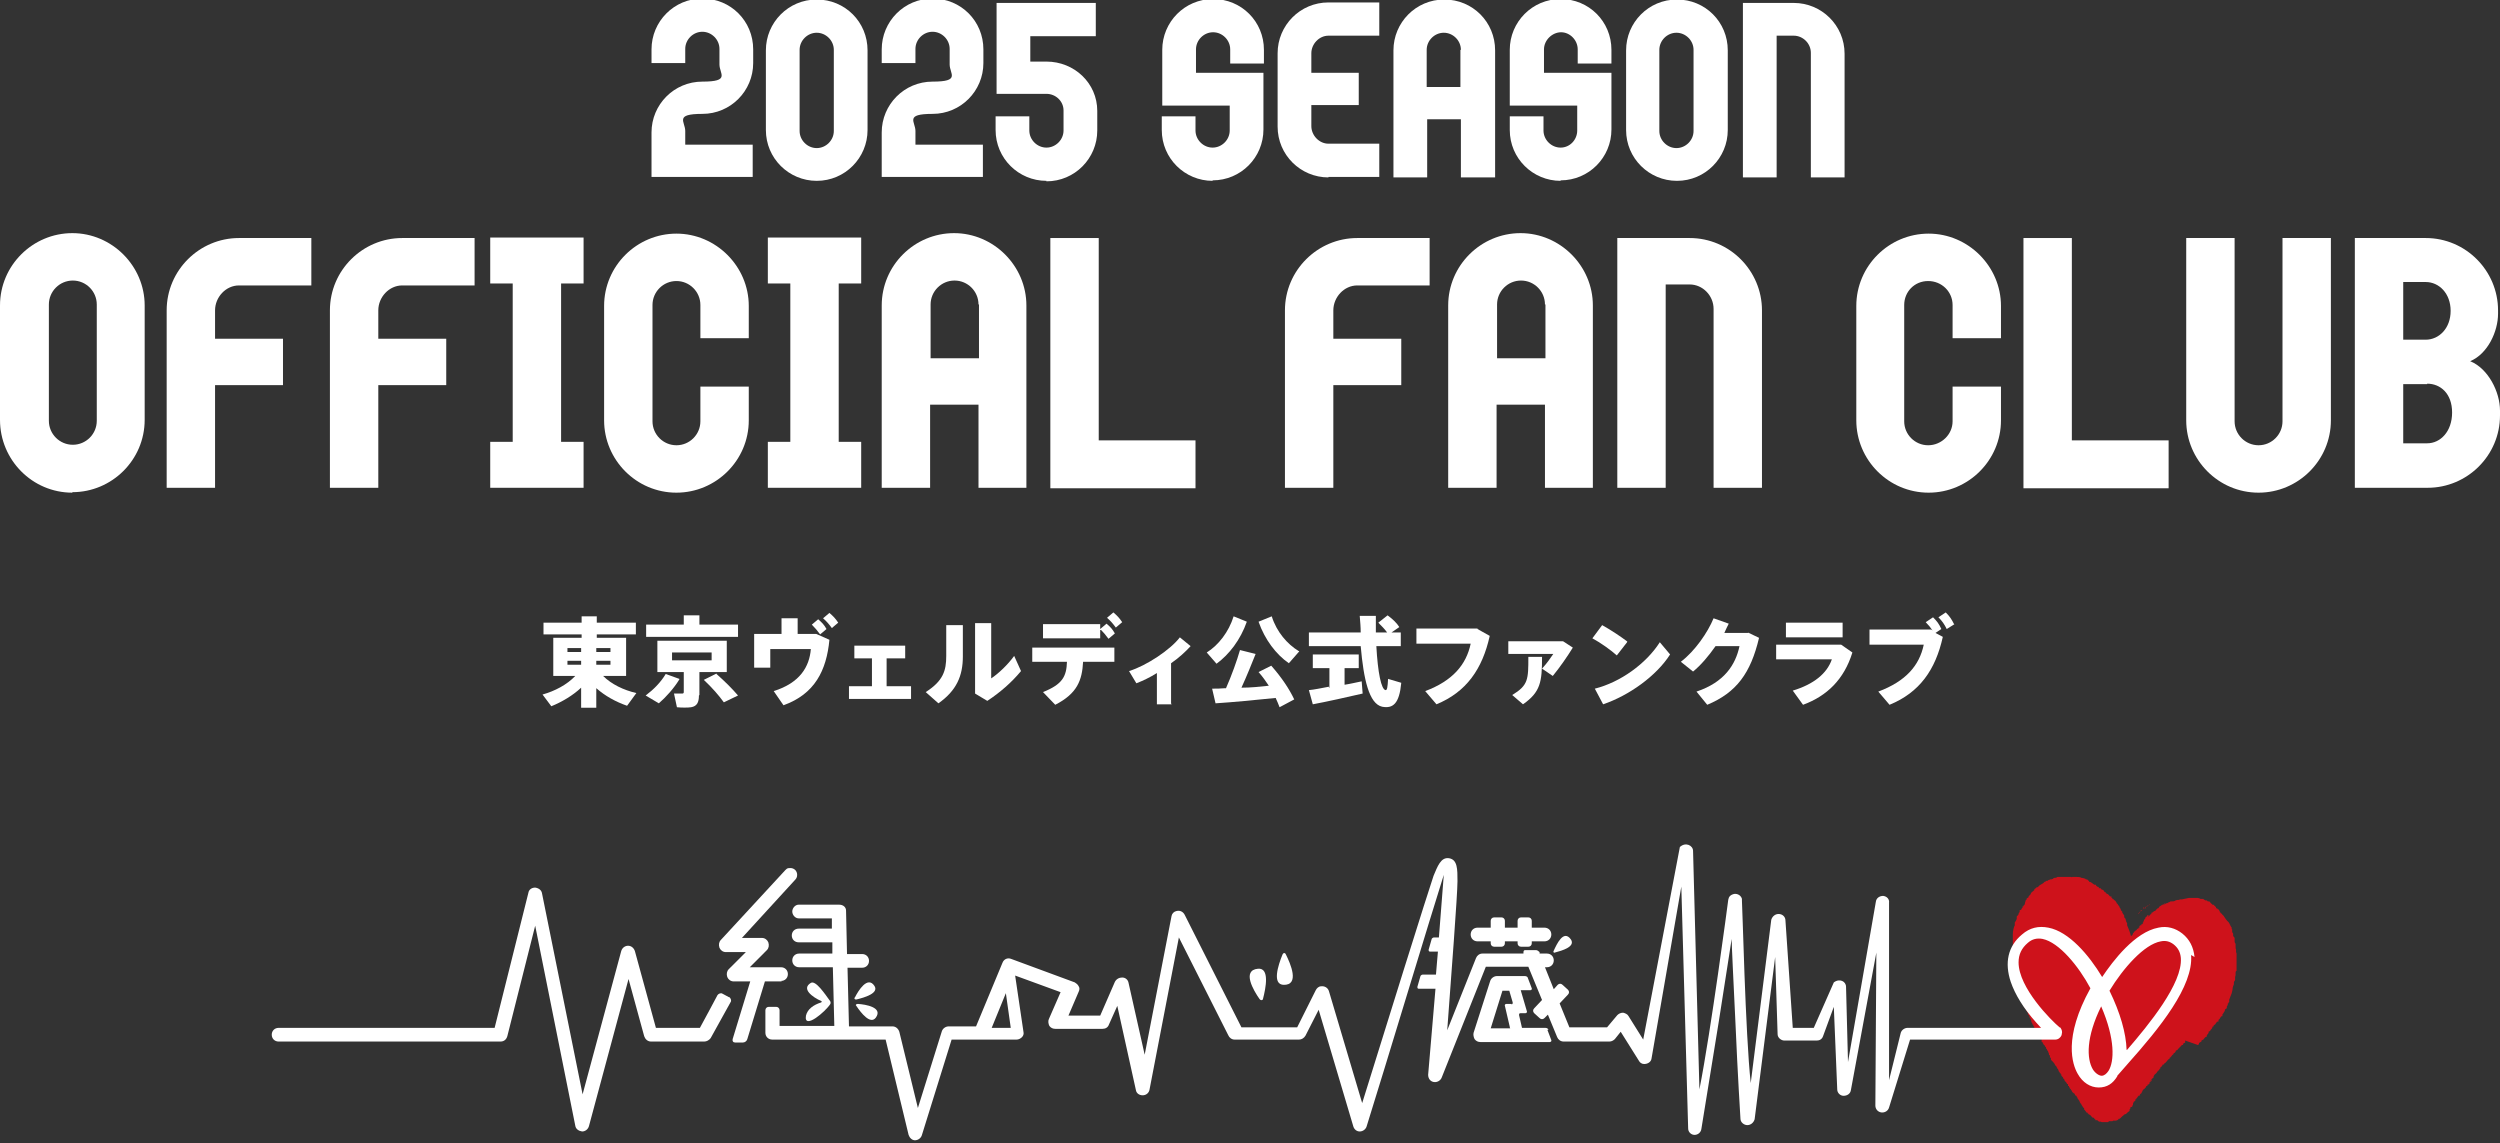
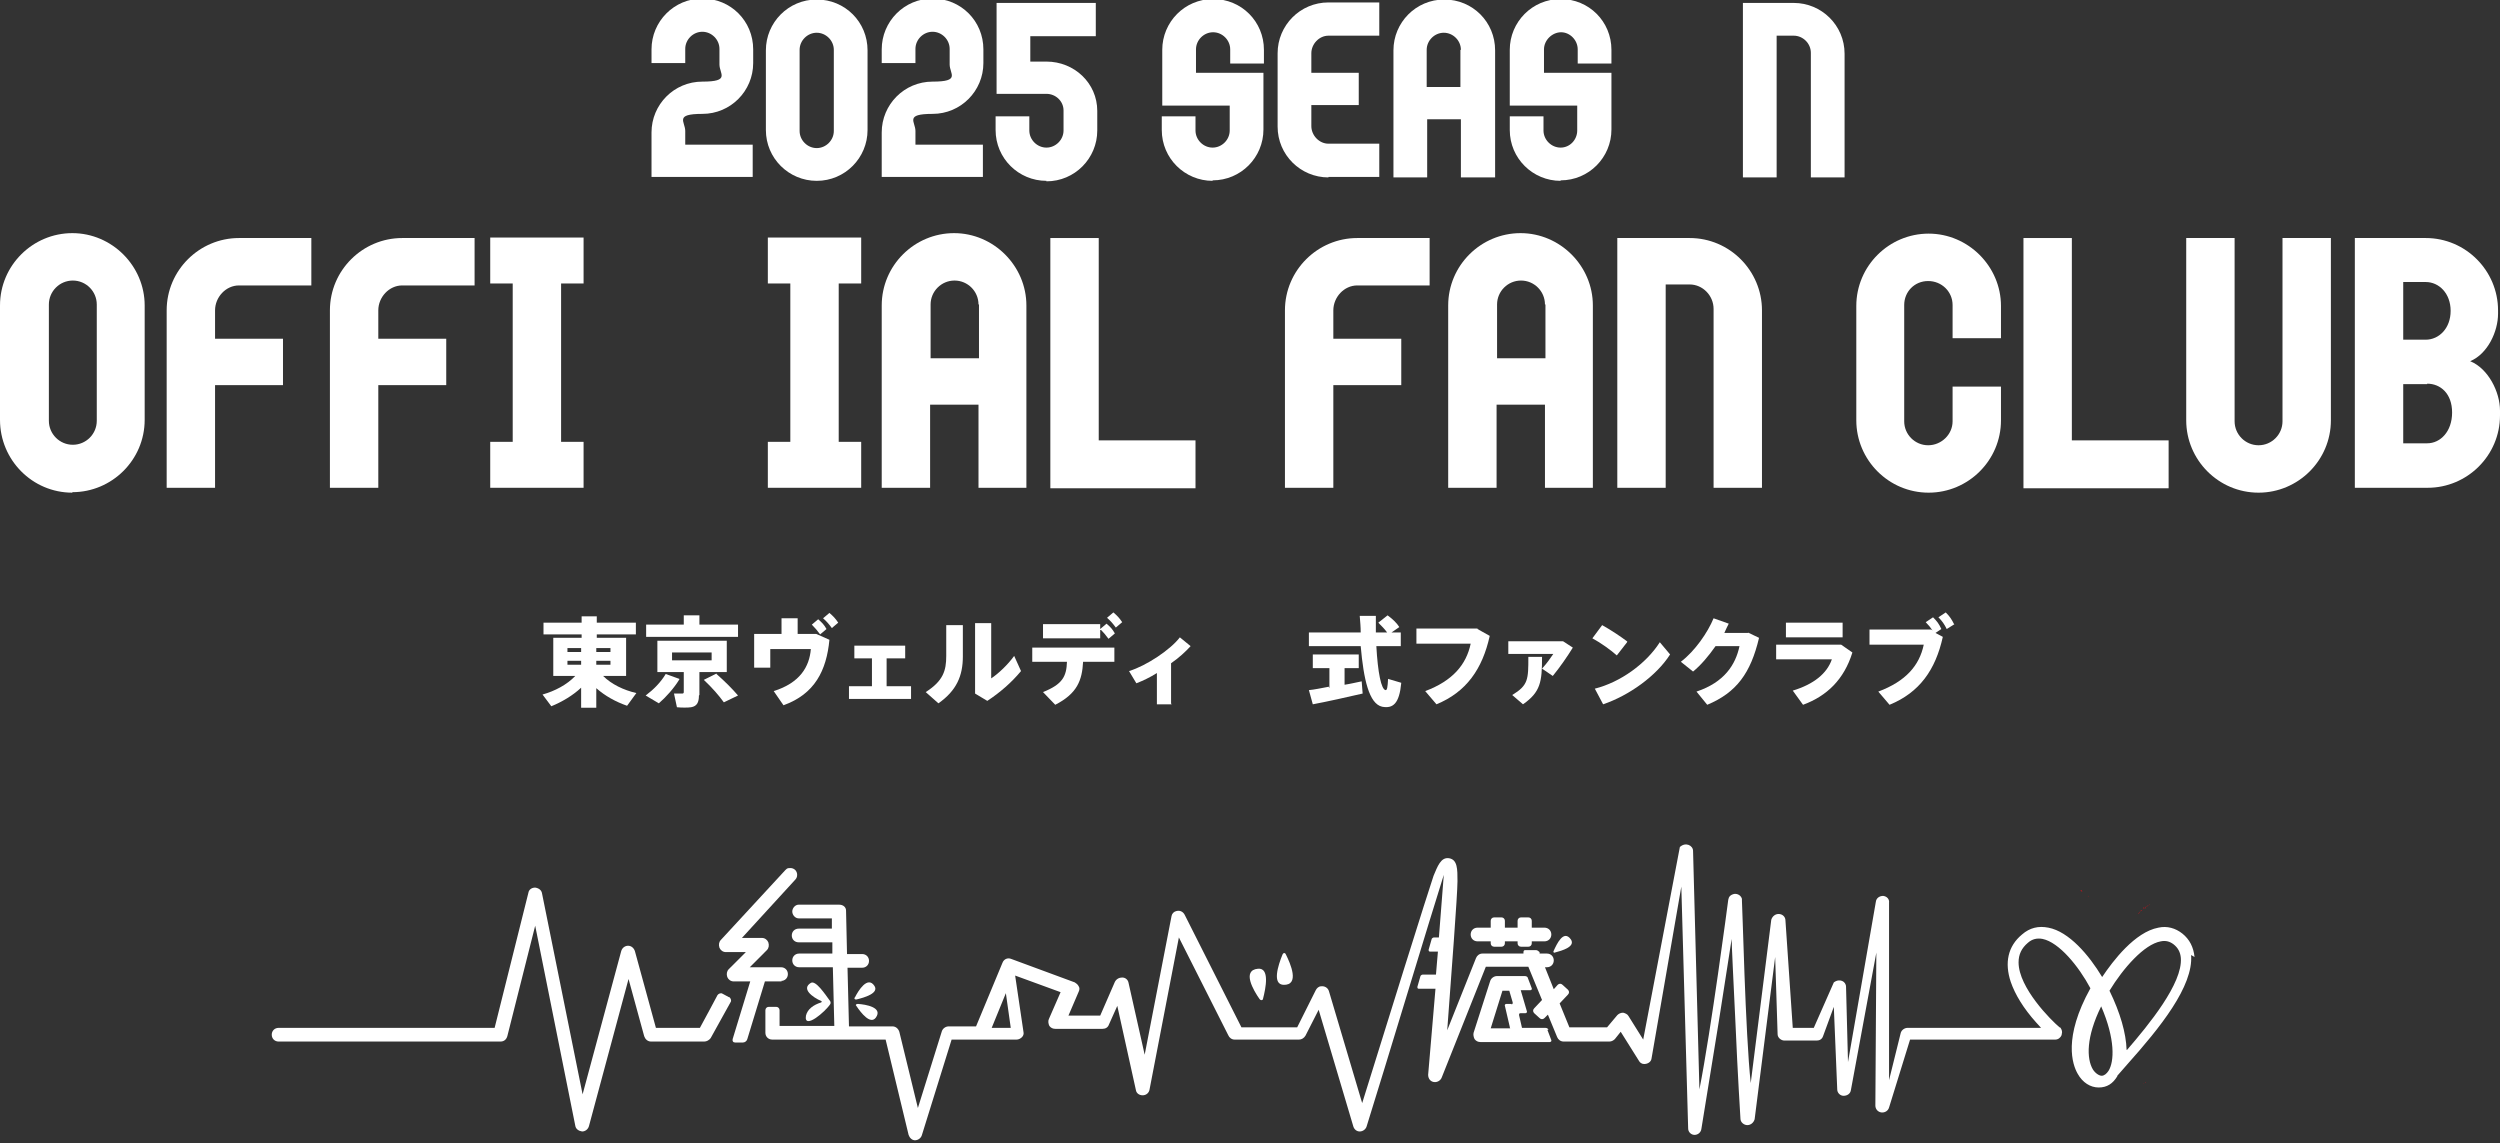
<svg xmlns="http://www.w3.org/2000/svg" width="511.5" height="233.9" version="1.1" viewBox="0 0 511.5 233.9">
  <rect x="0" y="0" width="511.5" height="233.9" fill="#333333" stroke="none" />
  <defs>
    <style>
      .cls-1 {
        fill: #fff;
      }

      .cls-2 {
        fill: #ce121b;
        fill-rule: evenodd;
      }
    </style>
  </defs>
  <g>
    <g id="_レイヤー_1" data-name="レイヤー_1">
      <g id="_レイヤー_2">
        <g>
          <g>
            <path class="cls-1" d="M130.2,141.8l-1.9,2.6c-2.3-.8-4.5-2-6.3-3.6v4h-3.1v-4.1c-1.7,1.6-3.9,2.9-6.1,3.8l-1.8-2.4c2.5-.7,5-2,6.7-3.8h-4.5v-7.8h5.8v-.7h-7.8v-2.4h7.8v-1.3h3.1v1.3h8v2.4h-8v.7h6v7.8h-4.7c1.7,1.7,4.2,2.9,6.8,3.5h0ZM116.1,133.4h2.8v-.8h-2.8v.8ZM116.1,136h2.8v-.8h-2.8v.8ZM124.9,133.4v-.8h-2.9v.8h2.9ZM124.9,136v-.8h-2.9v.8h2.9Z" />
            <path class="cls-1" d="M139,139c-1.1,1.8-2.7,3.6-4.2,4.9l-2.7-1.6c1.6-1.2,3.1-2.7,4.1-4.4l2.8,1h0ZM139.9,127.8v-1.9h3.2v1.9h7.9v2.5h-18.8v-2.5h7.7ZM143,142.3c0,1.4-.4,2.2-1.6,2.4-.6.1-2,.1-2.9,0l-.6-2.8h1.7c.2,0,.3-.1.3-.3v-4.1h-5.4v-6.4h14.2v6.4h-5.6v4.7h0ZM137.5,135.1h8.1v-1.6h-8.1v1.6ZM146.6,137.9c1.8,1.6,3.2,3,4.4,4.4l-2.9,1.4c-1-1.4-2.4-3-4.1-4.6l2.6-1.3h0Z" />
            <path class="cls-1" d="M159.9,129.7v-3.2h3.3v3.2h3.8l2.7,1.2c-.6,6.3-3,11.1-9.4,13.4l-2-2.9c5.4-1.7,7.3-5,7.6-8.6h-8.3v3.8h-3.3v-6.9h5.6,0ZM167.4,126.7c.8.7,1.2,1.1,1.7,2l-1.3,1.1c-.6-.8-1-1.3-1.7-2,0,0,1.3-1.1,1.3-1.1ZM169.7,125.4c.8.7,1.2,1.1,1.8,2l-1.3,1.1c-.6-.8-1-1.3-1.8-2l1.3-1.1Z" />
            <path class="cls-1" d="M178.4,140.4v-5.7h-3.6v-2.6h10.4v2.6h-3.8v5.7h5v2.6h-12.7v-2.6h4.8,0Z" />
            <path class="cls-1" d="M197,127.8v6.5c0,4-1.3,7-5,9.6l-2.6-2.3c3.6-2.3,4.2-4.4,4.2-7.4v-6.3h3.4ZM202.8,127.5v11.3c1.5-1,3.4-2.8,4.7-4.6l1.4,3.1c-1.9,2.3-4.3,4.4-6.9,6.1l-2.5-1.5v-14.4s3.3,0,3.3,0Z" />
            <path class="cls-1" d="M215.9,144.2l-2.5-2.6c4-1.6,4.8-3.2,4.9-6.2h-7.1v-2.9h16.8v2.9h-6.4c-.2,3.8-1.2,6.5-5.7,8.8ZM225.1,127.7v2.9h-11.7v-2.9s11.7,0,11.7,0ZM226.4,127.6c.8.7,1.2,1.1,1.7,2l-1.3,1.1c-.6-.8-1-1.3-1.7-2l1.3-1.1h0ZM227.8,125.3c.8.7,1.2,1.1,1.8,2l-1.3,1.1c-.6-.8-1-1.3-1.8-2,0,0,1.3-1.1,1.3-1.1Z" />
            <path class="cls-1" d="M239.7,144.1h-3v-6.4c-1.4.9-2.9,1.6-4.2,2.1l-1.5-2.5c3.6-1.1,8.5-4.4,10.4-6.9l2.2,1.8c-1,1.1-2.4,2.4-4,3.5v8.3h.1Z" />
-             <path class="cls-1" d="M255.1,127.2c-1.3,3.7-3.6,6.7-6.2,8.6l-2-2.3c2.4-1.5,4.5-4.2,5.5-7.4l2.7,1.1ZM250.8,140.9c1.2-2.7,2.3-5.8,2.9-7.9l3.2.8c-.8,2-1.8,4.5-2.9,6.9,1.9,0,3.8-.2,5.6-.4-.6-.9-1.3-1.9-2.1-2.8l2.6-1.3c2.2,2.5,3.7,4.8,4.7,6.9l-3,1.6c-.2-.6-.5-1.2-.8-1.9-3.8.4-9.1.9-12.3,1.1l-.7-3c.8,0,1.7,0,2.8-.1h0ZM265.8,133.3l-2.1,2.4c-2.6-1.8-4.9-4.8-6.2-8.5l2.7-1.1c1,3.2,3.2,5.7,5.5,7.1h.1Z" />
            <path class="cls-1" d="M272,140.7v-4h-3.4v-2.8h9.4v2.8h-2.9v3.4c1.3-.2,2.5-.5,3.5-.7l.2,2.5c-3,.7-7.5,1.7-10.2,2.2l-.8-2.9c1.1-.1,2.5-.4,4.1-.7v.2ZM278.4,129.4c0-1.1-.1-2.2-.2-3.4h3.3v3.4h2.3c-.5-.7-1.1-1.3-1.8-2l1.9-1.5c1.1.8,1.9,1.6,2.4,2.4l-1.6,1.1h1.9v2.8h-5c.3,5.4,1,8.9,1.9,9,.3,0,.4-.5.5-2.3l2.7.8c-.4,4.3-1.7,5.3-3.9,4.9-2.7-.6-3.8-5.6-4.4-12.4h-10.6v-2.8h10.6Z" />
            <path class="cls-1" d="M302.3,128.7l2.5,1.4c-1.5,6.8-4.8,11.5-10.9,14l-2.3-2.7c5.6-2.1,8.4-5.4,9.3-9.7h-11.1v-3.1h12.5Z" />
            <path class="cls-1" d="M319.8,131.2l2,1.3c-1.1,1.8-2.7,4.1-4.1,5.8l-2.2-1.5c1-1.1,1.7-2.1,2.3-3h-9.2v-2.6h11.2ZM315.5,134.5c0,5-.3,7.1-3.9,9.6l-2.2-1.9c3.3-2,3.3-3.2,3.3-7.8h2.8Z" />
            <path class="cls-1" d="M332.9,131.4l-2.1,2.7c-1.1-1-3.3-2.6-5-3.5l2-2.7c1.8,1,3.9,2.4,5.2,3.4h-.1ZM339.6,131.4l2.1,2.5c-2.8,4.4-8.4,8.4-13.7,10.2l-1.7-3.2c5.2-1.3,10.5-5.1,13.3-9.5h0Z" />
            <path class="cls-1" d="M357.6,129.4l2.3,1.1c-1.7,7.2-4.6,11.2-10.6,13.7l-2.2-2.7c5.7-1.9,8-5.5,8.8-9.3h-4.9c-1.4,2-3,3.9-4.6,5.2l-2.5-2c2.9-2.2,5.5-6,6.7-8.9l3.1,1.1c-.3.6-.6,1.2-.9,1.9h4.9,0Z" />
            <path class="cls-1" d="M376.7,131.9l2.3,1.6c-1.7,5.5-5.2,8.9-10.1,10.7l-2.1-2.9c4.3-1.3,7-3.5,8-6.4h-11.4v-3h13.4,0ZM377,127.4v3h-11.6v-3s11.6,0,11.6,0Z" />
            <path class="cls-1" d="M395.1,128.8l.3.2c-.4-.6-.8-1.1-1.4-1.7l1.5-1c.8.8,1.2,1.3,1.7,2.4l-1.2.8,1.5.8c-1.5,6.8-4.8,11.4-10.9,13.9l-2.3-2.7c5.6-2.1,8.4-5.3,9.3-9.6h-11.1v-3.1h12.6ZM399.9,127.7l-1.6,1c-.5-1-.9-1.6-1.7-2.4l1.5-1c.8.8,1.2,1.4,1.7,2.4h.1Z" />
          </g>
          <g>
            <path class="cls-1" d="M133.3,36.3v-9.2c0-5.7,4.6-10.4,10.4-10.4s3.5-1.6,3.5-3.5v-3.2c0-1.9-1.6-3.5-3.5-3.5s-3.5,1.6-3.5,3.5v2.9h-6.9v-2.8c0-5.7,4.6-10.4,10.4-10.4s10.4,4.6,10.4,10.4v2.8c0,5.7-4.6,10.4-10.4,10.4s-3.5,1.6-3.5,3.5v2.8h13.8v6.6h-20.7Z" />
            <path class="cls-1" d="M167.1,37c-5.7,0-10.4-4.6-10.4-10.4V10.3c0-5.7,4.6-10.4,10.4-10.4s10.4,4.6,10.4,10.4v16.3c0,5.7-4.6,10.4-10.4,10.4ZM170.6,10.2c0-1.9-1.6-3.5-3.5-3.5s-3.5,1.6-3.5,3.5v16.6c0,1.9,1.6,3.5,3.5,3.5s3.5-1.6,3.5-3.5V10.2Z" />
            <path class="cls-1" d="M180.4,36.3v-9.2c0-5.7,4.6-10.4,10.4-10.4s3.5-1.6,3.5-3.5v-3.2c0-1.9-1.6-3.5-3.5-3.5s-3.5,1.6-3.5,3.5v2.9h-6.9v-2.8c0-5.7,4.6-10.4,10.4-10.4s10.4,4.6,10.4,10.4v2.8c0,5.7-4.6,10.4-10.4,10.4s-3.5,1.6-3.5,3.5v2.8h13.8v6.6h-20.7Z" />
            <path class="cls-1" d="M214.1,37c-5.7,0-10.4-4.6-10.4-10.4v-2.8h6.9v2.9c0,1.9,1.6,3.5,3.5,3.5s3.5-1.6,3.5-3.5v-4.1c0-1.9-1.6-3.4-3.5-3.4h-10.2V.6h20.3v6.8h-13.4v5.2h3.3c5.7,0,10.4,4.4,10.4,10.1v4c0,5.7-4.6,10.4-10.4,10.4h0Z" />
            <path class="cls-1" d="M248.1,37c-5.7,0-10.4-4.6-10.4-10.4v-2.8h6.9v2.9c0,1.9,1.6,3.5,3.5,3.5s3.5-1.6,3.5-3.5v-5.1h-13.8v-11.4c0-5.7,4.6-10.4,10.4-10.4s10.4,4.6,10.4,10.4v2.8h-6.9v-2.9c0-1.9-1.6-3.5-3.5-3.5s-3.5,1.6-3.5,3.5v4.8h13.8v11.6c0,5.7-4.6,10.4-10.4,10.4h0Z" />
            <path class="cls-1" d="M271.8,36.3c-5.7,0-10.4-4.6-10.4-10.4v-15c0-5.7,4.6-10.4,10.4-10.4h10.4v6.8h-10.4c-1.9,0-3.5,1.7-3.5,3.6v4h9.7v6.6h-9.7v4.3c0,1.9,1.6,3.6,3.5,3.6h10.4v6.8h-10.4Z" />
            <path class="cls-1" d="M298.9,36.3v-11.9h-6.9v11.9h-6.9V10.3c0-5.7,4.6-10.4,10.4-10.4s10.4,4.6,10.4,10.4v26h-7ZM298.9,10.2c0-1.9-1.6-3.5-3.5-3.5s-3.5,1.6-3.5,3.5v7.6h6.9v-7.6h.1Z" />
            <path class="cls-1" d="M319.3,37c-5.7,0-10.4-4.6-10.4-10.4v-2.8h6.9v2.9c0,1.9,1.6,3.5,3.5,3.5s3.4-1.6,3.4-3.5v-5.1h-13.8v-11.4c0-5.7,4.6-10.4,10.4-10.4s10.4,4.6,10.4,10.4v2.8h-6.9v-2.9c0-1.9-1.6-3.5-3.4-3.5s-3.5,1.6-3.5,3.5v4.8h13.8v11.6c0,5.7-4.6,10.4-10.4,10.4h0Z" />
-             <path class="cls-1" d="M343.1,37c-5.7,0-10.4-4.6-10.4-10.4V10.3c0-5.7,4.6-10.4,10.4-10.4s10.4,4.6,10.4,10.4v16.3c0,5.7-4.6,10.4-10.4,10.4ZM346.5,10.2c0-1.9-1.6-3.5-3.5-3.5s-3.5,1.6-3.5,3.5v16.6c0,1.9,1.6,3.5,3.5,3.5s3.5-1.6,3.5-3.5V10.2Z" />
            <path class="cls-1" d="M370.5,36.3V10.8c0-1.9-1.6-3.5-3.5-3.5h-3.5v29h-6.9V.6h10.4c5.7,0,10.4,4.6,10.4,10.4v25.3h-6.9Z" />
            <path class="cls-1" d="M14.8,100.8c-8.2,0-14.8-6.7-14.8-14.9v-23.4c0-8.2,6.7-14.8,14.8-14.8s14.8,6.7,14.8,14.8v23.4c0,8.2-6.7,14.8-14.8,14.8h0ZM19.8,62.3c0-2.7-2.2-4.9-4.9-4.9s-4.9,2.2-4.9,4.9v23.8c0,2.7,2.2,4.9,4.9,4.9s4.9-2.2,4.9-4.9v-23.8Z" />
            <path class="cls-1" d="M48.9,58.4c-2.7,0-4.9,2.4-4.9,5.1v5.8h13.9v9.5h-13.9v21h-9.9v-36.3c0-8.2,6.7-14.8,14.8-14.8h14.8v9.7s-14.8,0-14.8,0Z" />
            <path class="cls-1" d="M82.3,58.4c-2.7,0-4.9,2.4-4.9,5.1v5.8h13.9v9.5h-13.9v21h-9.9v-36.3c0-8.2,6.7-14.8,14.8-14.8h14.8v9.7s-14.8,0-14.8,0Z" />
            <path class="cls-1" d="M100.3,99.8v-9.4h4.6v-32.4h-4.6v-9.4h19.1v9.4h-4.6v32.4h4.6v9.4h-19.1Z" />
-             <path class="cls-1" d="M138.4,100.8c-8.2,0-14.8-6.7-14.8-14.8v-23.4c0-8.2,6.7-14.8,14.8-14.8s14.8,6.7,14.8,14.8v6.6h-9.9v-6.8c0-2.7-2.2-4.9-4.9-4.9s-4.9,2.2-4.9,4.9v23.8c0,2.7,2.2,4.9,4.9,4.9s4.9-2.2,4.9-4.9v-7.1h9.9v6.9c0,8.2-6.7,14.8-14.8,14.8Z" />
            <path class="cls-1" d="M157.1,99.8v-9.4h4.6v-32.4h-4.6v-9.4h19.1v9.4h-4.6v32.4h4.6v9.4h-19.1Z" />
            <path class="cls-1" d="M200.2,99.8v-17h-9.9v17h-9.9v-37.3c0-8.2,6.7-14.8,14.8-14.8s14.8,6.7,14.8,14.8v37.3h-9.9,0ZM200.2,62.3c0-2.7-2.2-4.9-4.9-4.9s-4.9,2.2-4.9,4.9v11h9.9v-11h-.1Z" />
            <path class="cls-1" d="M214.9,99.8v-51.1h9.9v41.4h19.8v9.8h-29.7Z" />
            <path class="cls-1" d="M277.7,58.4c-2.7,0-4.9,2.4-4.9,5.1v5.8h13.9v9.5h-13.9v21h-9.9v-36.3c0-8.2,6.7-14.8,14.8-14.8h14.8v9.7s-14.8,0-14.8,0Z" />
            <path class="cls-1" d="M316.1,99.8v-17h-9.9v17h-9.9v-37.3c0-8.2,6.7-14.8,14.8-14.8s14.8,6.7,14.8,14.8v37.3h-9.9.1ZM316.1,62.3c0-2.7-2.2-4.9-4.9-4.9s-4.9,2.2-4.9,4.9v11h9.9v-11h-.1Z" />
            <path class="cls-1" d="M350.6,99.8v-36.6c0-2.7-2.2-5-4.9-5h-4.9v41.6h-9.9v-51.1h14.8c8.2,0,14.8,6.7,14.8,14.8v36.3h-9.9Z" />
            <path class="cls-1" d="M394.6,100.8c-8.2,0-14.8-6.7-14.8-14.8v-23.4c0-8.2,6.7-14.8,14.8-14.8s14.8,6.7,14.8,14.8v6.6h-9.9v-6.8c0-2.7-2.2-4.9-5-4.9s-4.9,2.2-4.9,4.9v23.8c0,2.7,2.2,4.9,4.9,4.9s5-2.2,5-4.9v-7.1h9.9v6.9c0,8.2-6.7,14.8-14.8,14.8Z" />
            <path class="cls-1" d="M414,99.8v-51.1h9.9v41.4h19.8v9.8h-29.7,0Z" />
            <path class="cls-1" d="M462.1,100.8c-8.2,0-14.8-6.7-14.8-14.8v-37.3h9.9v37.5c0,2.7,2.2,4.9,4.9,4.9s4.9-2.2,4.9-4.9v-37.5h9.9v37.3c0,8.2-6.7,14.8-14.8,14.8Z" />
            <path class="cls-1" d="M496.6,99.8h-14.8v-51.1h14.5c8.2,0,14.8,6.7,14.8,14.8v.7c0,3.6-2.1,8.2-5.7,9.7,3.7,1.5,6.1,6.3,6.1,10.1v1c0,8.2-6.7,14.8-14.8,14.8h-.1ZM496.3,57.7h-4.6v11.8h4.6c2.7,0,5.1-2.3,5.1-5.9s-2.4-5.9-5.1-5.9ZM496.6,78.6h-4.9v12.1h4.9c2.7,0,5.1-2.4,5.1-6.3s-2.4-5.9-5.1-5.9h0Z" />
          </g>
          <g>
            <g>
              <path class="cls-2" d="M425.2,181.7h0c0,0,0,0,0,.1h0c0,0,0,0,0-.1Z" />
              <path class="cls-2" d="M425.4,181.8h0c0,0,0,0,0,0h0Z" />
              <path class="cls-2" d="M425.6,181.9c0,0,0,0,.1,0h-.1Z" />
              <path class="cls-2" d="M425.7,182.1c0,.2.1.3.3.3,0,.1,0,0,.1.1h0c-.2-.2-.1-.3-.3-.4,0,0-.2,0-.2,0Z" />
              <path class="cls-2" d="M426.8,182.9h0c0,0,0,0,0,0h0Z" />
              <path class="cls-2" d="M427.2,183.4c.1,0,.2,0,.2,0-.1,0,0,0-.2-.1h0Z" />
              <path class="cls-2" d="M427.6,183.6c0,0,0,0,.1.1,0,0,0,0-.1-.1Z" />
              <path class="cls-2" d="M427.8,183.8h0s0,0,0,0Z" />
-               <path class="cls-2" d="M428.4,184.9h0s0,0,0,0Z" />
+               <path class="cls-2" d="M428.4,184.9h0Z" />
              <g>
-                 <path class="cls-2" d="M447.1,212.9h0c-.1.2,0,.2,0,.2h0c0,0,0,0,0,0,0,0,0,.1,0,.2l-.4.2s0,.2-.1.3c0,0-.2,0-.3.1,0,0,0,0,0,.1h-.1c0,.1-.2.3-.3.3h0s0,0,0,.1c0,0-.2.2-.3.2,0,0,0,.2-.2.3h-.2c0,.2-.3.7-.4.5l-.2.4h-.1c-.2.3-.3.4-.5.6h-.1c0,.1,0,.2,0,.2,0,0-.2.1-.3.2-.2.2-.3.4-.5.6l-.3.2s0,.2-.1.2h0s0,0,0,0h0s0,0,0,0h-.2c-.1.3-.3.5-.5.6h0s0,0,0,0h0c0,0,0,.1,0,.2,0,0-.2.1-.2.2h0c0,.2-.2.2-.3.3,0,0-.1.2-.2.3-.1.2-.3.3-.5.5l-.2.4h0s0,.1,0,.2l-.3.2h0c-.1.2-.2.3-.4.5h.1c0,0,.1-.2.2-.3h0c0,.1,0,.2,0,.3h-.2s0,0,0,.2h-.2c0,.2,0,.2,0,.3,0,0-.2.1-.2.2h0c0,0-.1,0-.2,0,0,0,0,.2-.1.3h-.2c0,.1,0,.2,0,.2,0,0-.1.1-.1.1h0s0,0,0,0c0,0-.4.4-.4.4h-.1s0,0,0,.1h-.1c0,0,0,.1,0,.2h-.1c0,0,0,.1,0,.2h0s0,0,0,0h-.1c0,.2,0,.2-.1.3,0,0-.3.2-.3.3,0,0,0,.2-.1.2,0,0-.1,0-.2,0h0c0,.2-.2.2-.2.3h0c0,.1-.1.2-.2.2v.2c-.1,0-.2,0-.2,0,0,.1,0,.2,0,.3,0,0,0,0,0-.1,0,.2-.2.2-.3.3-.1.1-.1.3-.2.4h0c0,.1,0,.2,0,.3,0,0-.1,0-.1.1,0,.1,0,.2-.2.3h-.2c0,.2,0,.3-.2.5h0c0,.1,0,.2,0,.3,0,0-.2.2-.3.2-.2.2-.4.5-.7.5h0c-.4.3-.7.6-1,.9,0,0-.1,0-.2,0,0,0-.1.2-.3.3,0,0-.3.1-.4.1h-.2s0,0-.1,0h-.2c0,0,0,.1-.1.1-.2,0-.4,0-.7,0,0,0-.1.1-.2.2-.2,0-.4,0-.6,0,0,0-.3,0-.3,0,0,0,0,0,0,0h-.4s-.2-.1-.2-.1h-.3s-.1-.1-.2-.1c0,0,0,0,0,0,0,0-.1-.1-.2-.2h-.4c0-.1,0-.2,0-.2h-.1c0,0-.2-.2-.2-.3h-.2c-.2-.1-.4-.4-.5-.5,0,0-.3-.2-.3-.2h-.1s0-.1-.1-.2h-.1c0,0,0-.2-.1-.2h-.2c0-.1,0-.2,0-.2h-.1c0-.1-.2-.3-.3-.4h0c0,0,0-.3,0-.3h-.1c0,0-.5-.7-.5-.8,0,0,0,0,0,0h0c0-.1-.1-.1-.2-.2h0c0-.1,0-.1-.1-.2,0-.4-.5-.6-.5-1-.1,0,0,0-.1,0,0,0,0-.2-.1-.3,0,0-.2,0-.3-.2v-.2c0-.1-.2,0-.2,0v-.2c0,0-.1,0-.2,0h0c0-.2-.2-.2-.2-.3,0,0,0-.2,0-.2h-.2c0,0,0-.1,0-.2,0,0-.2-.2-.3-.3,0,0,0-.2,0-.2h-.1c0-.1,0-.2,0-.2h-.2c0-.1,0-.2,0-.2h0c0,0,0-.1,0-.2,0,0-.1,0-.2,0h0c0,0,0,0,0,0h0c0-.1,0-.1-.1-.2,0-.2-.3-.3-.4-.5,0,0,0-.2,0-.2h-.1c0-.1,0-.2,0-.2h-.2c0-.1,0-.2,0-.2,0-.2-.2,0-.2-.3,0,0,0,0-.1,0-.1-.1,0-.2-.1-.4h-.1c0-.1,0-.2,0-.2,0,0-.2,0-.2-.1h0c0-.2-.1-.2-.2-.3,0,0,0-.1,0-.2h-.1c0-.1,0-.2,0-.2,0,0-.2-.2-.2-.2h0c0-.1,0-.1-.1-.2h0c0-.2-.1-.2-.2-.3-.2-.2-.3-.7-.6-.8h0c0-.2-.1-.2-.2-.2h0c0-.1-.1-.2-.2-.3h0c0,0,0,0,0-.1v-.3c-.2,0-.2,0-.2,0,0,0,0-.2,0-.2h0c0,0,0-.2,0-.3h-.2c0-.2,0-.3,0-.4h-.1c0,0,0-.1,0-.2,0,0-.2-.4-.2-.4h-.1c0,0,0-.1,0-.2l-.2-.2v-.2c0,0-.1-.1-.2-.2h0c0-.2-.2-.3-.3-.4h0c0-.1-.1-.2-.2-.3v-.2c0,0-.1,0-.2,0h0c0-.2,0-.2,0-.2h0c0-.1,0-.1,0-.2,0,0,0-.2,0-.3l-.3-.3h0c0-.2-.2-.1-.2-.2,0,0,0-.1,0-.2,0,0-.2-.1-.2-.2,0,0,0-.2,0-.2h-.2c0-.1,0-.2,0-.2,0,0-.1-.1-.1-.2h0c0-.2-.2-.4-.3-.5h0c0-.1-.1-.1-.2-.2v-.2c0,0-.1-.1-.2-.2h0c0,0,0,0,0-.1h0c0-.1,0-.2-.1-.2h-.1c0-.1,0-.2,0-.2l-.2-.3c0,0,0-.2,0-.3h-.1c0-.1,0-.2,0-.3l-.2-.2h0c0-.1,0-.1-.1-.2v-.2c0-.1-.2-.2-.3-.4,0-.1,0-.2,0-.3l-.2-.2h0c0-.2-.1-.3-.2-.3,0,0,0-.2,0-.2l-.2-.2h0c0-.1,0-.2-.1-.2v-.2s0,0,0,0h0c0-.1,0-.1,0-.1,0-.1,0-.2,0-.3h0s0-.2,0-.2h0c0-.2-.1-.2-.2-.3,0,0,0-.5,0-.6h-.1c0-.3-.2-.5-.3-.7,0-.1,0-.3-.1-.4h0c0-.1,0-.1,0-.2,0,0-.2-.2-.2-.3v-.2s0,0,0,0v-.3c0,0-.1,0-.1,0,0,0-.1-.4-.1-.4,0-.1,0-.2,0-.4l-.2-.3v-.4c-.1-.1-.3-.2-.3-.4h0c0-.1,0-.1,0-.1,0-.1,0-.2,0-.3,0-.1,0-.3-.1-.3v-.4c-.2-.1-.2-.2-.3-.3v-.2c0-.2,0-.2,0-.3v-.2s0,0,0,0c0-.1,0-.3,0-.4h0c0-.2,0-.3,0-.5,0,0-.1,0-.2-.1,0-.2,0-.4,0-.6h-.1c0-.2,0-.2,0-.3,0,0,0-.2,0-.2h0c0,0,0-.3,0-.4.1,0,0,0,0,0,0,0,0-.4,0-.7,0,0,0-.2-.1-.2v-.3s0-.2,0-.2v-.4c0-.1,0-.4,0-.5v-.5c0-.5,0-1.1,0-1.6,0,0,0,0,0,0,0,0,0-.3,0-.3,0-.6.2-1.5.4-1.8v-.6c.2-.2.3-.5.4-.7v-.5c.2-.2.3-.3.4-.5v-.2c0,0,.2-.2.2-.2v-.4c.2,0,.3-.1.4-.2h0c0-.2.1-.3.2-.3v-.3c0,0,.2,0,.2,0v-.2s.2,0,.2-.1c0,0,0-.2.1-.3h0c0-.1,0-.3.1-.4h0c0-.1,0-.2.1-.3h.1c0-.2,0-.3.2-.4,0,0,.2-.1.2-.1,0,0,0-.2.1-.3,0,0,.2-.2.3-.3.1-.1.1-.3.2-.4.2-.2.4-.3.6-.5v-.2c.2-.1.3-.2.4-.3h0c0-.1.2-.1.3-.1l.2-.2h0c0,0,.2-.2.2-.2.3-.2.6-.3.8-.5l.2-.2h.2s0,0,0-.1h0s0,0,.1-.1h.1s0,0,0,0h.2c0,0,.2-.2.3-.2h.1c0,0,.1-.1.2-.1.2,0,.3,0,.5-.1,0,0,.1-.1.2-.2.2,0,.4,0,.6-.1,0,0,.1-.1.1-.1h.1s0,0,0,0h.1c0,0,.2,0,.2,0h.3s0,0,0,0h.2c.1,0,.4,0,.5,0h.3c.1,0,.4,0,.5,0h.2c0,0,.3,0,.4,0,0,0,.2.1.3,0,.1,0,.4,0,.6,0,0,0,.1,0,.2,0,.3,0,.8,0,1.1.2,0,0,0,0,0,0,.3,0,.5.1.8.2h0c0,.1.1.1.2.1.2,0,.3.2.4.3h.1c0,0,0,.1,0,.2.5,0,.7.4,1.1.6h.3c0,.2.2.3.3.4.1,0,.2,0,.3.1v.2c.2,0,.2,0,.3,0,.1,0,.2.2.3.3,0,0,.2,0,.3.1.1,0,.2.3.3.4h.2c0,0,0,.1,0,.2l.4.2c.2.1.3.3.5.5h.3c0,.2,0,.2,0,.3,0,0,.1,0,.2.1h0c0,.2.2.2.3.2h0c0,.2.1.2.2.2.2.2.3.4.4.6h0s0,0,0,.1h.2c0,.1,0,.2,0,.2l.3.3h0c0,0,0,0,0,.1l.2.4h.1c0,.1,0,.2,0,.3l.3.3v.2c.1.2.3.4.4.6,0,.1,0,.2,0,.3,0,.1.2.3.3.4,0,.1,0,.2,0,.3h.1c0,.2,0,.2,0,.3h.1c0,.1,0,.2,0,.2h.1c0,.3,0,.4,0,.5.3.7.6,1.4.8,2.3h0c0-.2.2-.2.3-.3h0c0-.2.1-.2.1-.3h0c0-.2.1-.2.2-.2,0-.1,0-.2.2-.3,0,0,.2-.2.3-.2,0,0,.1-.2.2-.3h.2c0-.1,0-.2,0-.2h.2c0-.2,0-.2,0-.2h0c0,0,0-.2.2-.3,0,0,.2,0,.2,0v-.2c.1,0,.2,0,.3-.1h0c0-.1,0-.1,0-.1h0c0-.1,0-.2.1-.2h0c0-.2,0-.2.1-.2h0c0-.1,0-.1,0-.1,0,0,.1-.3.2-.4h.1c0,0,0-.1,0-.2,0-.1.2-.2.3-.3,0,0,.2-.3.2-.3h.2c0,.2-.2.3-.3.5h0c.1-.2.3-.2.5-.4h0c0-.2.2-.2.3-.3h0c0,0,0-.1.1-.1v-.2c.1,0,.2,0,.3-.1h0c0,0,0,0,0,0l.2-.2c0,0,.2,0,.3-.1.2-.2.3-.5.6-.5h0c0-.1,0-.1.1-.1,0-.2.2-.3.4-.4h0c0-.1.1-.1.2-.1h0c0-.1.1-.1.2-.1.1,0,.2-.2.4-.3.1,0,.2,0,.3-.1,0,0,0,0,0,0h0c-.2.2-.4.2-.6.3-.2,0-.2.2-.4.3h0c0,0,0,0,0,0h0s0,0,0,0c.2-.2.6-.3.9-.4h0c.2-.1.2-.2.4-.2h0c0,.1,0,.1.1.1,0,0,0,0,0-.2.3,0,.3-.1.5-.2h.2s0,0,.1,0c.2,0,.4,0,.6-.1h0c0-.1.5-.2.5-.2h.2c0,0,.2,0,.3-.1h.4c.5-.1.9-.2,1.4-.3.2,0,.4,0,.6,0,.4,0,.9,0,1.3,0,0,0,.5.1.5.2h.6c0,.1.3.2.4.3h.3s.2.2.2.2h.3c.2.1.3.4.5.5h0c0,0,.1.1.2.2h.3c0,.1,0,.2,0,.2h.2c0,.2,0,.2,0,.2h.2c0,.2,0,.2,0,.3,0,0,.2,0,.3.1h0c0,.1.2.2.3.2,0,0,0,.2.1.2h0c0,0,0,.2.1.2h0c0,0,0,.1,0,.2h.2c0,.1,0,.1,0,.2h.2c0,.2.2.3.3.4h0c.3.4.5.8.8,1.1l.3.3h0c0,.1.1.2.2.3h0c0,.1,0,.2.1.2h0c0,.2,0,.2.1.2h0c0,.2.2.3.2.4v.3c0,0,0,0,.1,0,0,.1,0,.3,0,.4h0c0,0,0,.1,0,.1,0,.1.1.3.2.4v.5c0,0,.3.3.3.4v.2s0,.2,0,.2h0c0,.2,0,.2,0,.2,0,.1,0,.3.1.5h.1c0,.3,0,.5,0,.7,0,.2,0,.4.1.6,0,0,0,.4,0,.5,0,0,.1.2.1.3v.4c0,.1,0,.4,0,.5,0,0,0,.6,0,.6,0,0,0,0,0,.2,0,.3,0,.8,0,1,0,.1,0,.4,0,.6v.2c-.2.1-.2.3-.2.4,0,0,0,.4,0,.5,0,0-.1.3-.1.4,0,0,0,.1,0,.2h0c0,0,0,.3,0,.4,0,0-.1.2-.2.3-.1.2,0,.6-.1.7,0,0-.2.5-.2.6,0,.4-.1.7-.2,1.1-.2.5-.3.8-.5,1.3v.5c-.1,0-.2.2-.2.3h-.1c0,.1,0,.2,0,.3,0,0-.1.2-.2.3v.4c-.2,0-.3.2-.4.3v.3c0,0-.1,0-.1,0l-.2.4c0,0-.2.2-.2.3v.3c-.2,0-.2,0-.3.1-.1.1-.2.4-.3.5,0,0-.2.1-.2.2v.3c-.2,0-.3,0-.4.1,0,.1,0,.2-.2.3h0c0,0,0,0,0,.1-.1.1-.3.2-.4.3v.2c-.1,0-.2,0-.2,0h0c0,.2-.1.2-.1.3h0c0,.2-.3.3-.3.4,0,0-.1.2-.2.3h-.2c0,.2,0,.3,0,.3h-.1c0,.1,0,.1,0,.2,0,0-.2.1-.2.2h0c0,0,0,.1-.1.1v.3c-.2,0-.3.1-.4.2,0,0-.1.2-.2.2h0s0,0,0,.1l-.5.3v.2c-.2.1-.4.2-.5.3v.2c0,0,0,0-.1,0,0,0,0,.1,0,.2h-.1Z" />
                <path class="cls-2" d="M439.9,185.1c0,0-.1,0-.2,0h0c0-.1,0-.1,0-.1h0c0,.1,0,0,0,.2Z" />
                <path class="cls-2" d="M439.6,185.1c0,0,0,0,0,.1-.2,0-.3.3-.6.3h0s0,0,0,0c0,.1,0,.1,0,.2,0,0,0,0,0,0,0,.2,0,.1-.2.2h0c0-.1,0-.1,0-.1h0c0-.1.2-.2.2-.2h0c.2-.2.4-.1.6-.4Z" />
                <path class="cls-2" d="M438.7,185.7h0c0,.1,0,.1-.2.2,0-.1,0-.1,0-.2Z" />
                <path class="cls-2" d="M438.4,185.9c.1,0,0,0,.1.1h0c0,0,0,0,0,0,0,0,0,0,0-.1Z" />
                <path class="cls-2" d="M438.3,186.3c-.1,0-.2,0-.3,0h0c0,0,0-.1.2-.1v.2Z" />
                <path class="cls-2" d="M438,186.3c.1,0,.1,0,.2,0h0s0,0,0,0c-.1,0-.2.1-.3.2h0c0,0,0,0-.1,0,0,.3-.1.3-.3.5,0,0,0,0,0-.1h0c.2-.2.5-.6.7-.8Z" />
                <path class="cls-2" d="M439.7,220.5c0,0,0,.1,0,.3h0c0,0,0,0,0-.1h0s0,0,0-.1h0Z" />
                <path class="cls-2" d="M439.6,220.7c0,0,0,.1,0,.2h0c0,0,0,0,0-.1,0,0,0,0,0,0Z" />
              </g>
              <path class="cls-2" d="M438.9,221.3h0c0,.1,0,.1,0,.1,0-.1,0,0,0-.1Z" />
              <path class="cls-2" d="M438.9,221.5c0,0,0,0-.1,0h0s0,0,0,0c.2,0,0,0,.2.1v-.2Z" />
              <path class="cls-2" d="M438.6,221.6h0c0,0,0,0,0,.1h0s0,0,0,0h0c0,0,0,0-.1,0Z" />
            </g>
            <g>
              <path class="cls-1" d="M449,195.8c-.2-2-1-3.6-2.5-4.8-1.4-1.1-3.1-1.6-4.9-1.2-4.8.9-9.3,6.8-11.5,10.1-2.7-4.5-6.8-9.3-11-10.1-2-.4-3.8,0-5.4,1.4-2.9,2.4-3.6,5.8-2.3,9.7.9,2.6,2.6,5.4,5.2,8.3.4.4.7.8,1,1.1h-21s-6.3,0-6.3,0c-.6,0-1.2.4-1.4,1l-2.4,9.7v-36.3c.1-.7-.4-1.3-1.2-1.4-.7,0-1.4.4-1.5,1.2l-5.7,32.8-.4-15.4c0-1.1-1.3-1.8-2.5-.9l-4.1,9.3h-4.3l-1.5-22c0-.7-.6-1.3-1.4-1.3-.7,0-1.3.5-1.5,1.2l-4.2,33.4c-1.1-10-1.7-36.7-1.8-37.3h0c0-.2,0-.3,0-.4-.2-.7-.9-1.1-1.6-1-.8.2-1.1.6-1.2,1.2h0c-.1.8-3.5,26.6-5.9,38.8l-1.3-48.8c0-1.1-1.5-1.9-2.7-.8l-7.5,39.4-3-4.8c-.2-.4-.7-.6-1.1-.7-.5,0-.9.2-1.2.5l-2.1,2.5h-7.7l-2-4.9,1.7-1.8c.3-.3.3-.7,0-1l-1.1-1c-.3-.3-.7-.3-1,0l-.8.9-1.8-4.5h.4s0,0,0,0c.8,0,1.4-.6,1.4-1.4s-.6-1.4-1.4-1.4c0,0,0,0,0,0h-1.5v-.3c-.2-.2-.5-.4-.7-.4h-2.3c-.2,0-.3.2-.3.4v.3c.1,0-8.4,0-8.4,0-.6,0-1.1.4-1.3.9l-5.9,14.8c.8-10.9,2.1-27.7,2.1-30.5,0-2.5,0-4.4-1.7-4.7-1.7-.3-2.4,1.7-3.2,3.6-.6,1.6-10.8,34.2-14.6,46.5l-6.8-22.9c-.2-.7-.9-1.1-1.6-1-.5,0-.9.4-1.1.8l-3.8,7.6h-11.4l-11.6-23h0c-.3-.6-.9-1-1.7-.8-.5.1-.9.5-1,1,0,0,0,0,0,0h0s-5.5,28.4-5.5,28.4l-3.3-14.7c-.1-.6-.6-1.1-1.3-1.1-.6,0-1.2.3-1.5.9l-3,6.9h-6.5l2.1-4.9c.2-.4.2-.8,0-1.1-.2-.4-.5-.6-.8-.8l-13-4.8c-.7-.3-1.5,0-1.8.8l-5.4,13h-5.6c-.6,0-1.2.4-1.4,1l-4.9,15.7-3.8-15.6c-.2-.6-.7-1.1-1.4-1.1h-8.9l-.3-12h3s0,0,0,0c0,0,0,0,0,0,.8,0,1.4-.6,1.4-1.4s-.6-1.4-1.4-1.4,0,0,0,0h0s-3.1,0-3.1,0l-.2-8.9c0-.7-.6-1.2-1.4-1.2h-8.3s0,0,0,0h0s0,0,0,0h0c-.7,0-1.3.7-1.3,1.4s.6,1.4,1.3,1.4h0s0,0,0,0c0,0,0,0,0,0s0,0,0,0h6.8s0,2.1,0,2.1h-6.8s0,0,0,0c-.8,0-1.4.6-1.4,1.4s.6,1.4,1.4,1.4,0,0,0,0h6.9v2.3c0,0-6.8,0-6.8,0h0c-.8,0-1.4.6-1.4,1.4s.6,1.4,1.4,1.4,0,0,0,0h6.9s.3,12,.3,12h-11.2v-3.2c0-.4-.3-.7-.7-.7h-1.5c-.4,0-.7.3-.7.7v3.4h0v1.2c0,.8.6,1.4,1.4,1.4h23.2l4.7,19.5c.2.6.7,1.1,1.3,1.1,0,0,0,0,0,0,.6,0,1.2-.4,1.4-1l6.1-19.6h8.9s4.4,0,4.4,0c.4,0,.8-.2,1.1-.5.3-.3.4-.7.3-1.1l-1.7-11.5,9.3,3.4-2.4,5.5c-.2.4-.1,1,.1,1.4.3.4.7.6,1.2.6h9.7c.6,0,1.1-.3,1.3-.9l1.7-3.8,3.8,17.2c.1.7.7,1.1,1.4,1.1h0c.7,0,1.3-.5,1.4-1.2l6-31.1,10.1,20c.2.5.7.9,1.3.9h13.2c.5,0,1-.3,1.3-.8l2.7-5.3,7.1,23.9c.2.6.7,1,1.3,1h0c.6,0,1.2-.4,1.4-1,3.7-11.8,13.1-43,15.8-51.5-.2,2.7-.6,7.5-1,12.8,0,0,0,0-.1,0h-.9c-.2,0-.5.2-.5.4l-.6,2.1c0,.2,0,.4.3.4h1.4c0,0,.1,0,.2,0-.1,1.5-.3,3.1-.4,4.7,0,0-.1,0-.2,0h-2.5c-.2,0-.5.2-.5.4l-.6,2.1c0,.2,0,.4.3.4h3.1c0,0,.2,0,.3,0-.8,9.2-1.5,17.4-1.5,17.6,0,.8.5,1.5,1.4,1.5.6,0,1.2-.4,1.4-1l9-22.6h8.7l2.8,6.8-1.6,1.7c-.3.3-.3.7,0,1l1.1,1c.3.3.7.3,1,0l.7-.7,1.9,4.6c.2.5.7.9,1.3.9h9.4c.4,0,.8-.2,1.1-.5l1.2-1.5,3.7,5.9c.2.4.6.7,1.1.7.7,0,1.4-.4,1.5-1.1l6.1-35.2,1.4,49.5c0,.7.6,1.3,1.3,1.3,0,0,0,0,0,0,.7,0,1.3-.5,1.4-1.2,0,0,1.9-11.6,3.6-22.2,1.3-8.1,2.4-15.6,2.6-16.7,0,1.2.4,9.4.8,17.7.4,9.5,1,19.1,1,19.1,0,.7.7,1.3,1.4,1.3.7,0,1.3-.5,1.5-1.2l4.2-33.2.5,15.8c0,.7.7,1.3,1.4,1.3h6.6c.6,0,1.1-.3,1.3-.9l2.2-6,.7,16.9c0,.7.6,1.3,1.3,1.3.7,0,1.4-.4,1.5-1.2l5.2-28.1-.2,31.3c0,.7.5,1.3,1.2,1.4.7.1,1.4-.3,1.6-1l4.3-13.9h29.7c.6,0,1.1-.4,1.3-.9h0s0,0,0,0c0-.2.1-.4.1-.6,0-.4-.2-.8-.4-1h0s0,0,0,0c0,0,0,0-.1,0h0c-1.7-1.4-8.4-8.1-8.4-13.3,0-1.6.6-2.9,1.9-4,.9-.8,1.9-1,3-.8,3.4.7,7.4,5.6,9.8,10.1-5.6,10.1-3.7,15.6-2.6,17.5,1,1.8,2.6,2.8,4.3,2.8s2.9-.8,3.8-2.3c0,0,0,0,0-.1h0c.5-.6,1.2-1.4,2.1-2.4,6.6-7.4,13.5-15.9,13-22.3ZM202.9,210.3l2.9-7.1,1,7.1h-4ZM431.4,219.1c-.4.6-.9,1-1.4,1s-1.3-.5-1.8-1.3c-1.3-2.2-1.4-6.6,1.7-12.9,2.9,6.7,2.7,11.3,1.5,13.2ZM435.1,214.8c-.1-3.4-1.3-7.6-3.5-12.1,2.8-4.6,7.1-9.5,10.5-10.1,1-.2,1.8,0,2.6.6.9.7,1.4,1.6,1.5,2.8.4,5.2-6.6,13.7-11,18.8Z" />
              <path class="cls-1" d="M159.8,200.7c.8,0,1.4-.6,1.4-1.4s-.6-1.4-1.4-1.4h0s-6.4,0-6.4,0l3.5-3.5c.4-.4.5-1,.3-1.6-.2-.5-.7-.9-1.3-.9h-4.1l10.8-11.8c.3-.3.5-.6.5-1.1,0-.8-.6-1.4-1.4-1.4s-.7.2-1,.4c0,0,0,0,0,0h0s0,0,0,0l-13.2,14.3c-.4.4-.5,1-.3,1.6.2.5.7.9,1.3.9h4.1l-3.5,3.5c-.4.4-.5,1-.3,1.6.2.5.7.9,1.3.9h3.4l-3.6,11.8c-.1.4.1.7.5.7h1.6c.4,0,.8-.3.9-.7l3.6-11.8h3.5Z" />
              <path class="cls-1" d="M302.3,192.6s0,0,0,0c0,0,0,0,0,0h2.7v.4c0,.4.3.7.7.7h1.5c.4,0,.7-.3.7-.7v-.4h2.6v.4c0,.4.3.7.7.7h1.5c.4,0,.7-.3.7-.7v-.4h2.6s0,0,0,0c0,0,0,0,0,0,.8,0,1.4-.6,1.4-1.4s-.6-1.4-1.4-1.4,0,0,0,0c0,0,0,0,0,0h-2.6v-1.4c0-.4-.3-.7-.7-.7h-1.5c-.4,0-.7.3-.7.7v1.4h-2.6v-1.4c0-.4-.3-.7-.7-.7h-1.5c-.4,0-.7.3-.7.7v1.4h-2.7s0,0,0,0c0,0,0,0,0,0-.8,0-1.4.6-1.4,1.4s.6,1.4,1.4,1.4Z" />
              <path class="cls-1" d="M316.8,210.7c0-.2-.3-.4-.6-.4h-4.8l-.6-2.6c0-.2,0-.4.3-.4h1c.2,0,.4-.2.3-.4l-1.2-4.1c0,0,0-.2-.1-.2h2c.2,0,.4-.2.3-.4l-.8-2.1c0-.2-.3-.4-.6-.4h-5.7c-.6,0-1.2.4-1.4,1l-3.4,10.6c-.1.4,0,.9.2,1.3.3.4.7.6,1.2.6h14.2,0s0,0,0,0c.2,0,.4-.2.3-.4l-.8-2.1ZM309.3,205.4h-1.1c-.2,0-.4.2-.3.4l1,4.3c0,0,0,.2.1.3h-4l2.4-7.7h1.4l.7,2.4c0,.2,0,.4-.3.4Z" />
              <path class="cls-1" d="M174.9,204c-.2.4,0,.5.3.5,1.7-.4,4.7-1.3,3.7-2.8-1.4-2.1-3.3,1-4,2.4Z" />
              <path class="cls-1" d="M258.4,204.4c.6-2.3,1.4-6.4-1-6.2-3.4.3-.9,4.5.3,6.2.3.4.7.2.7,0Z" />
              <path class="cls-1" d="M262.6,201.5c3.4.1,1.4-4.4.5-6.2-.2-.5-.6-.3-.7,0-.9,2.2-2.2,6.2.3,6.2Z" />
              <path class="cls-1" d="M318.1,194.9c1.5-.4,4.3-1.2,3.3-2.7-1.5-2.1-2.9,1-3.5,2.3-.2.3,0,.5.3.4Z" />
              <path class="cls-1" d="M175.5,205.4c-.4,0-.5.3-.3.4,1,1.5,2.9,3.9,4,2.4,1.5-2.1-2.1-2.7-3.7-2.8Z" />
              <path class="cls-1" d="M168,205.1c-1.6.5-2.8,1.4-3.1,2.7-.5,3,4-.8,5-2.4,0-.1.1-.3,0-.4,0,0,0,0,0-.1-1.1-1.5-3-4.4-4-3.8-2,1.2.3,2.9,2.1,3.7.2,0,.1.3,0,.3Z" />
              <path class="cls-1" d="M149.1,204l-1.3-.7c-.3-.2-.8,0-1,.3l-1.6,3s0,0,0,0l-2,3.7h-9l-4.3-15.7c-.2-.6-.7-1.1-1.4-1.1h0c-.6,0-1.2.4-1.4,1.1l-7.9,29.3-8.3-41.1c-.1-.7-.7-1.1-1.4-1.2-.7,0-1.3.4-1.4,1.1l-6.9,27.6h-44.2s0,0,0,0c-.8,0-1.4.6-1.4,1.4s.6,1.4,1.4,1.4h0s45.4,0,45.4,0c.7,0,1.2-.4,1.4-1.1l5.7-22.6,8.2,40.9c.1.7.7,1.1,1.4,1.2,0,0,0,0,0,0,.6,0,1.2-.4,1.4-1.1l8.1-30.1,3.2,11.7c.2.6.7,1.1,1.4,1.1h10.9c.5,0,1-.3,1.3-.7l4.1-7.4h0s0,0,0,0c.2-.3,0-.8-.3-1Z" />
            </g>
          </g>
        </g>
      </g>
    </g>
  </g>
</svg>